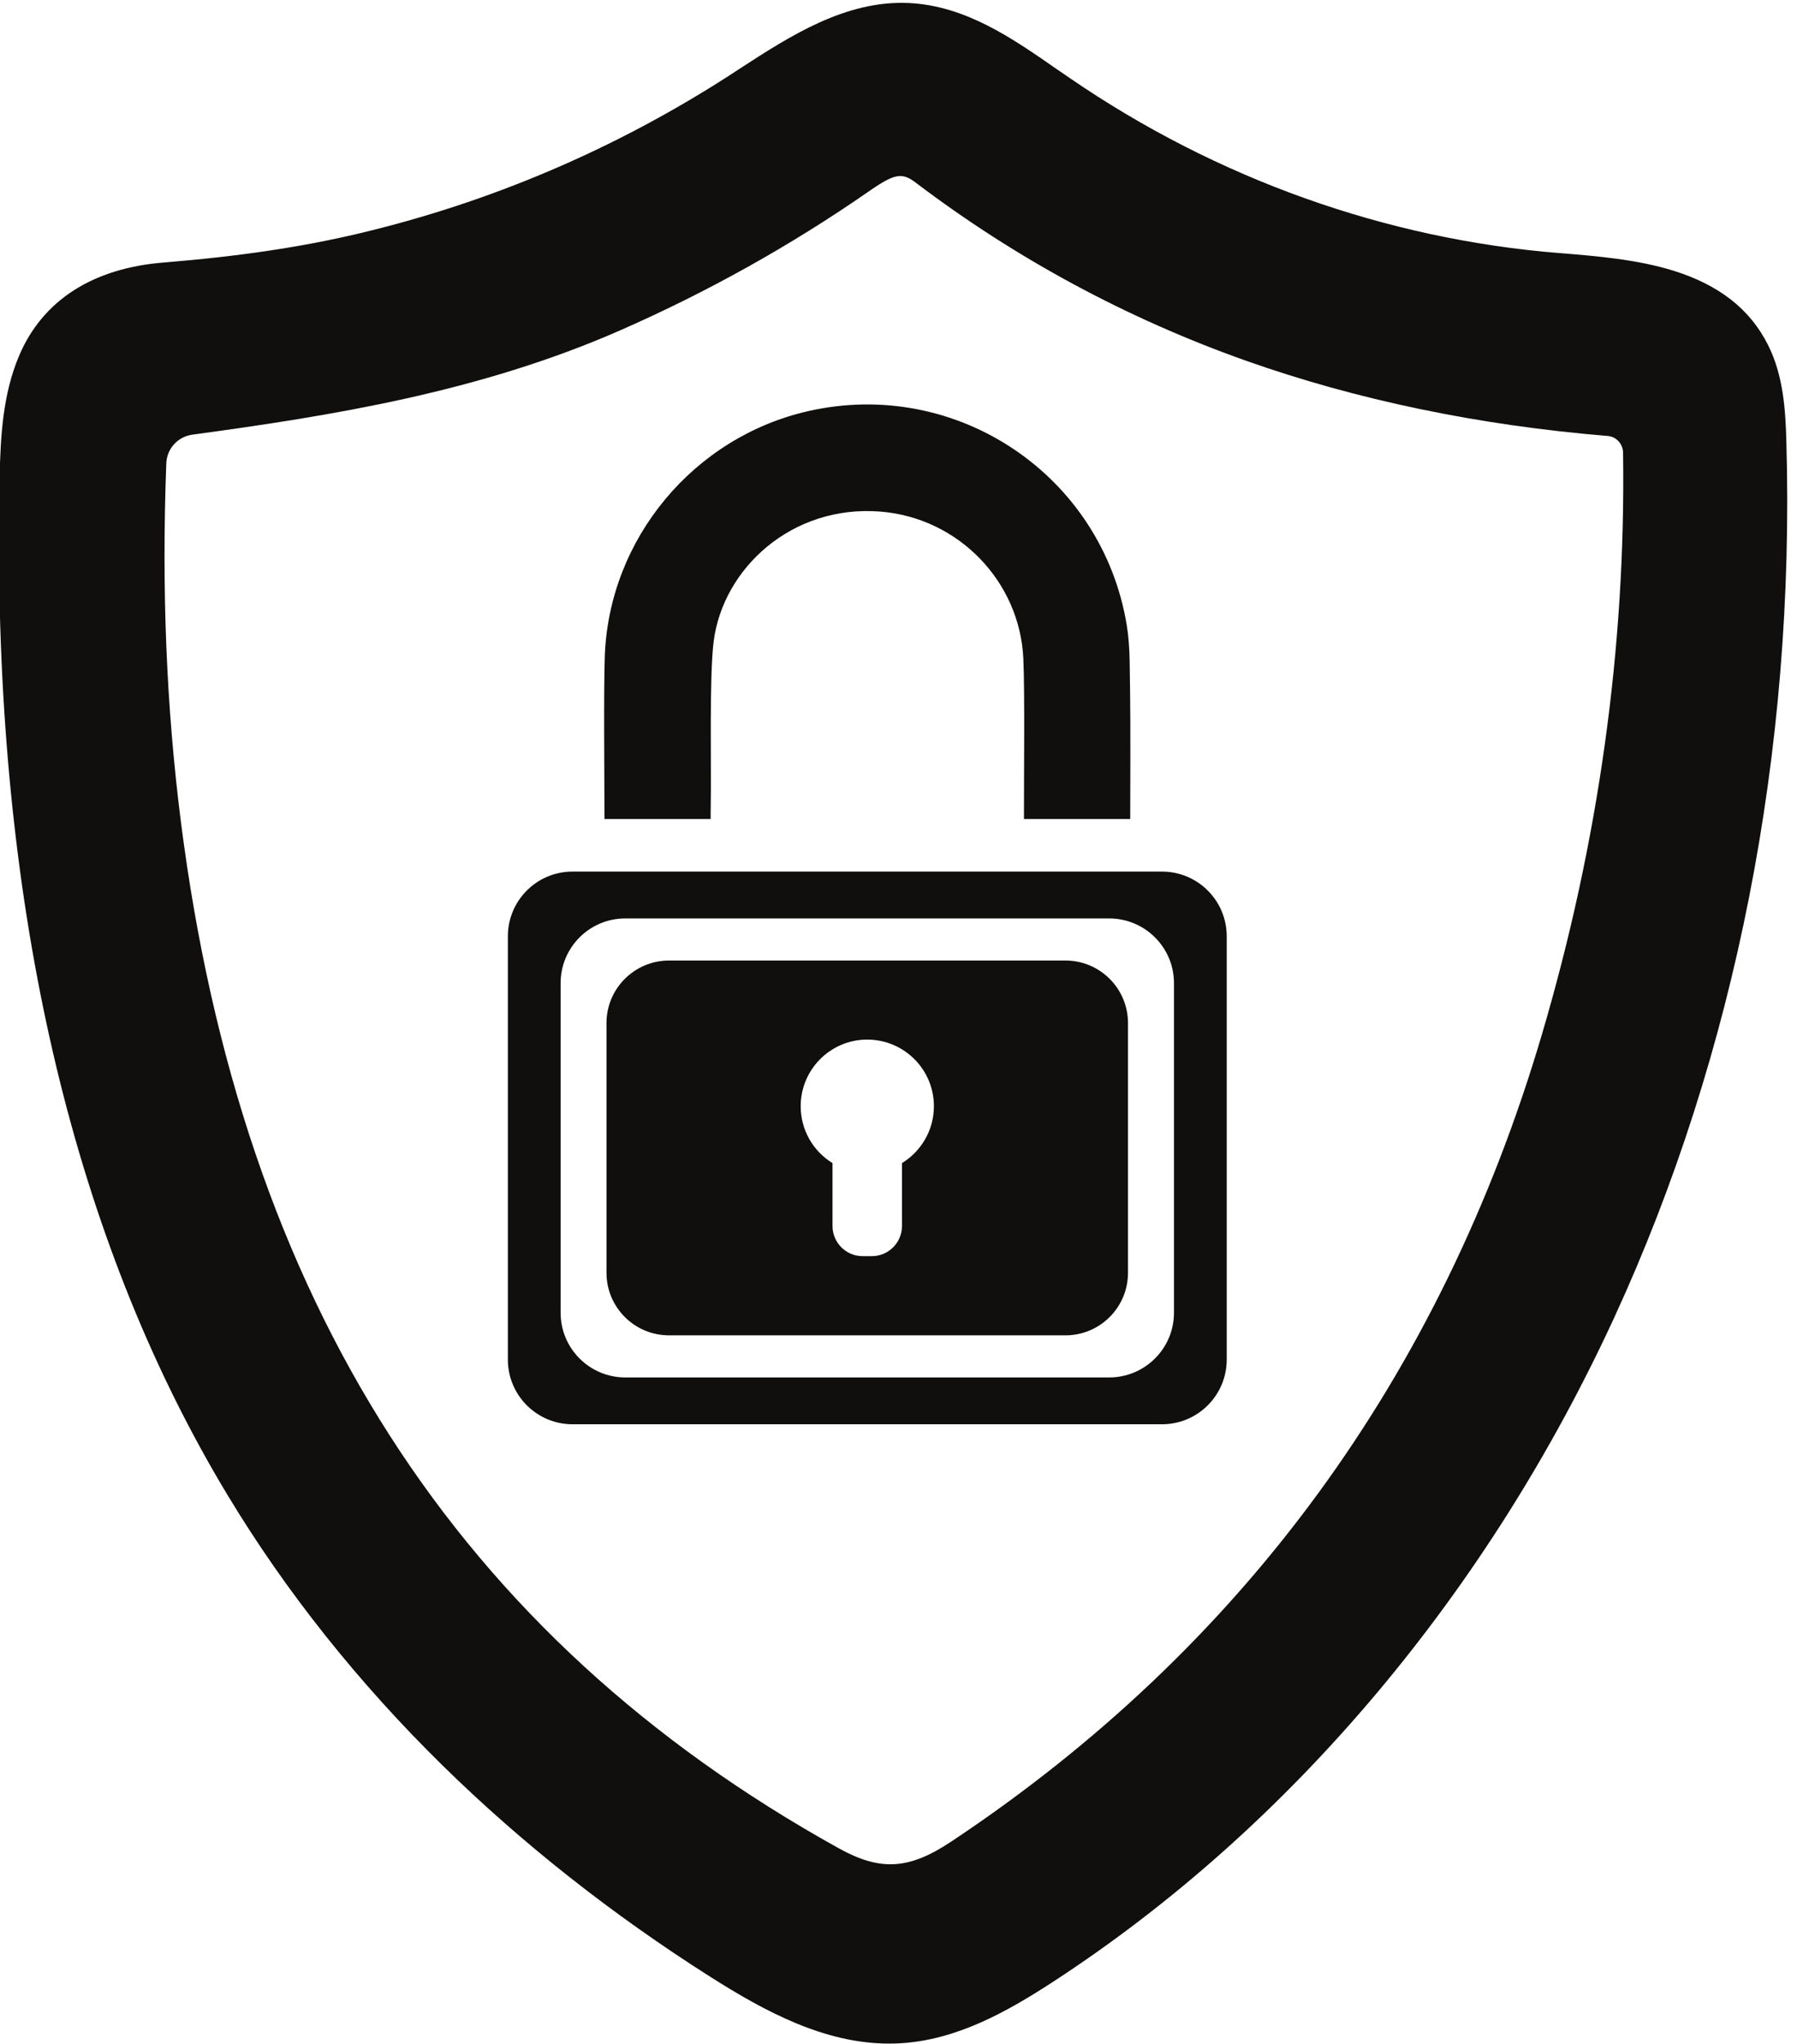
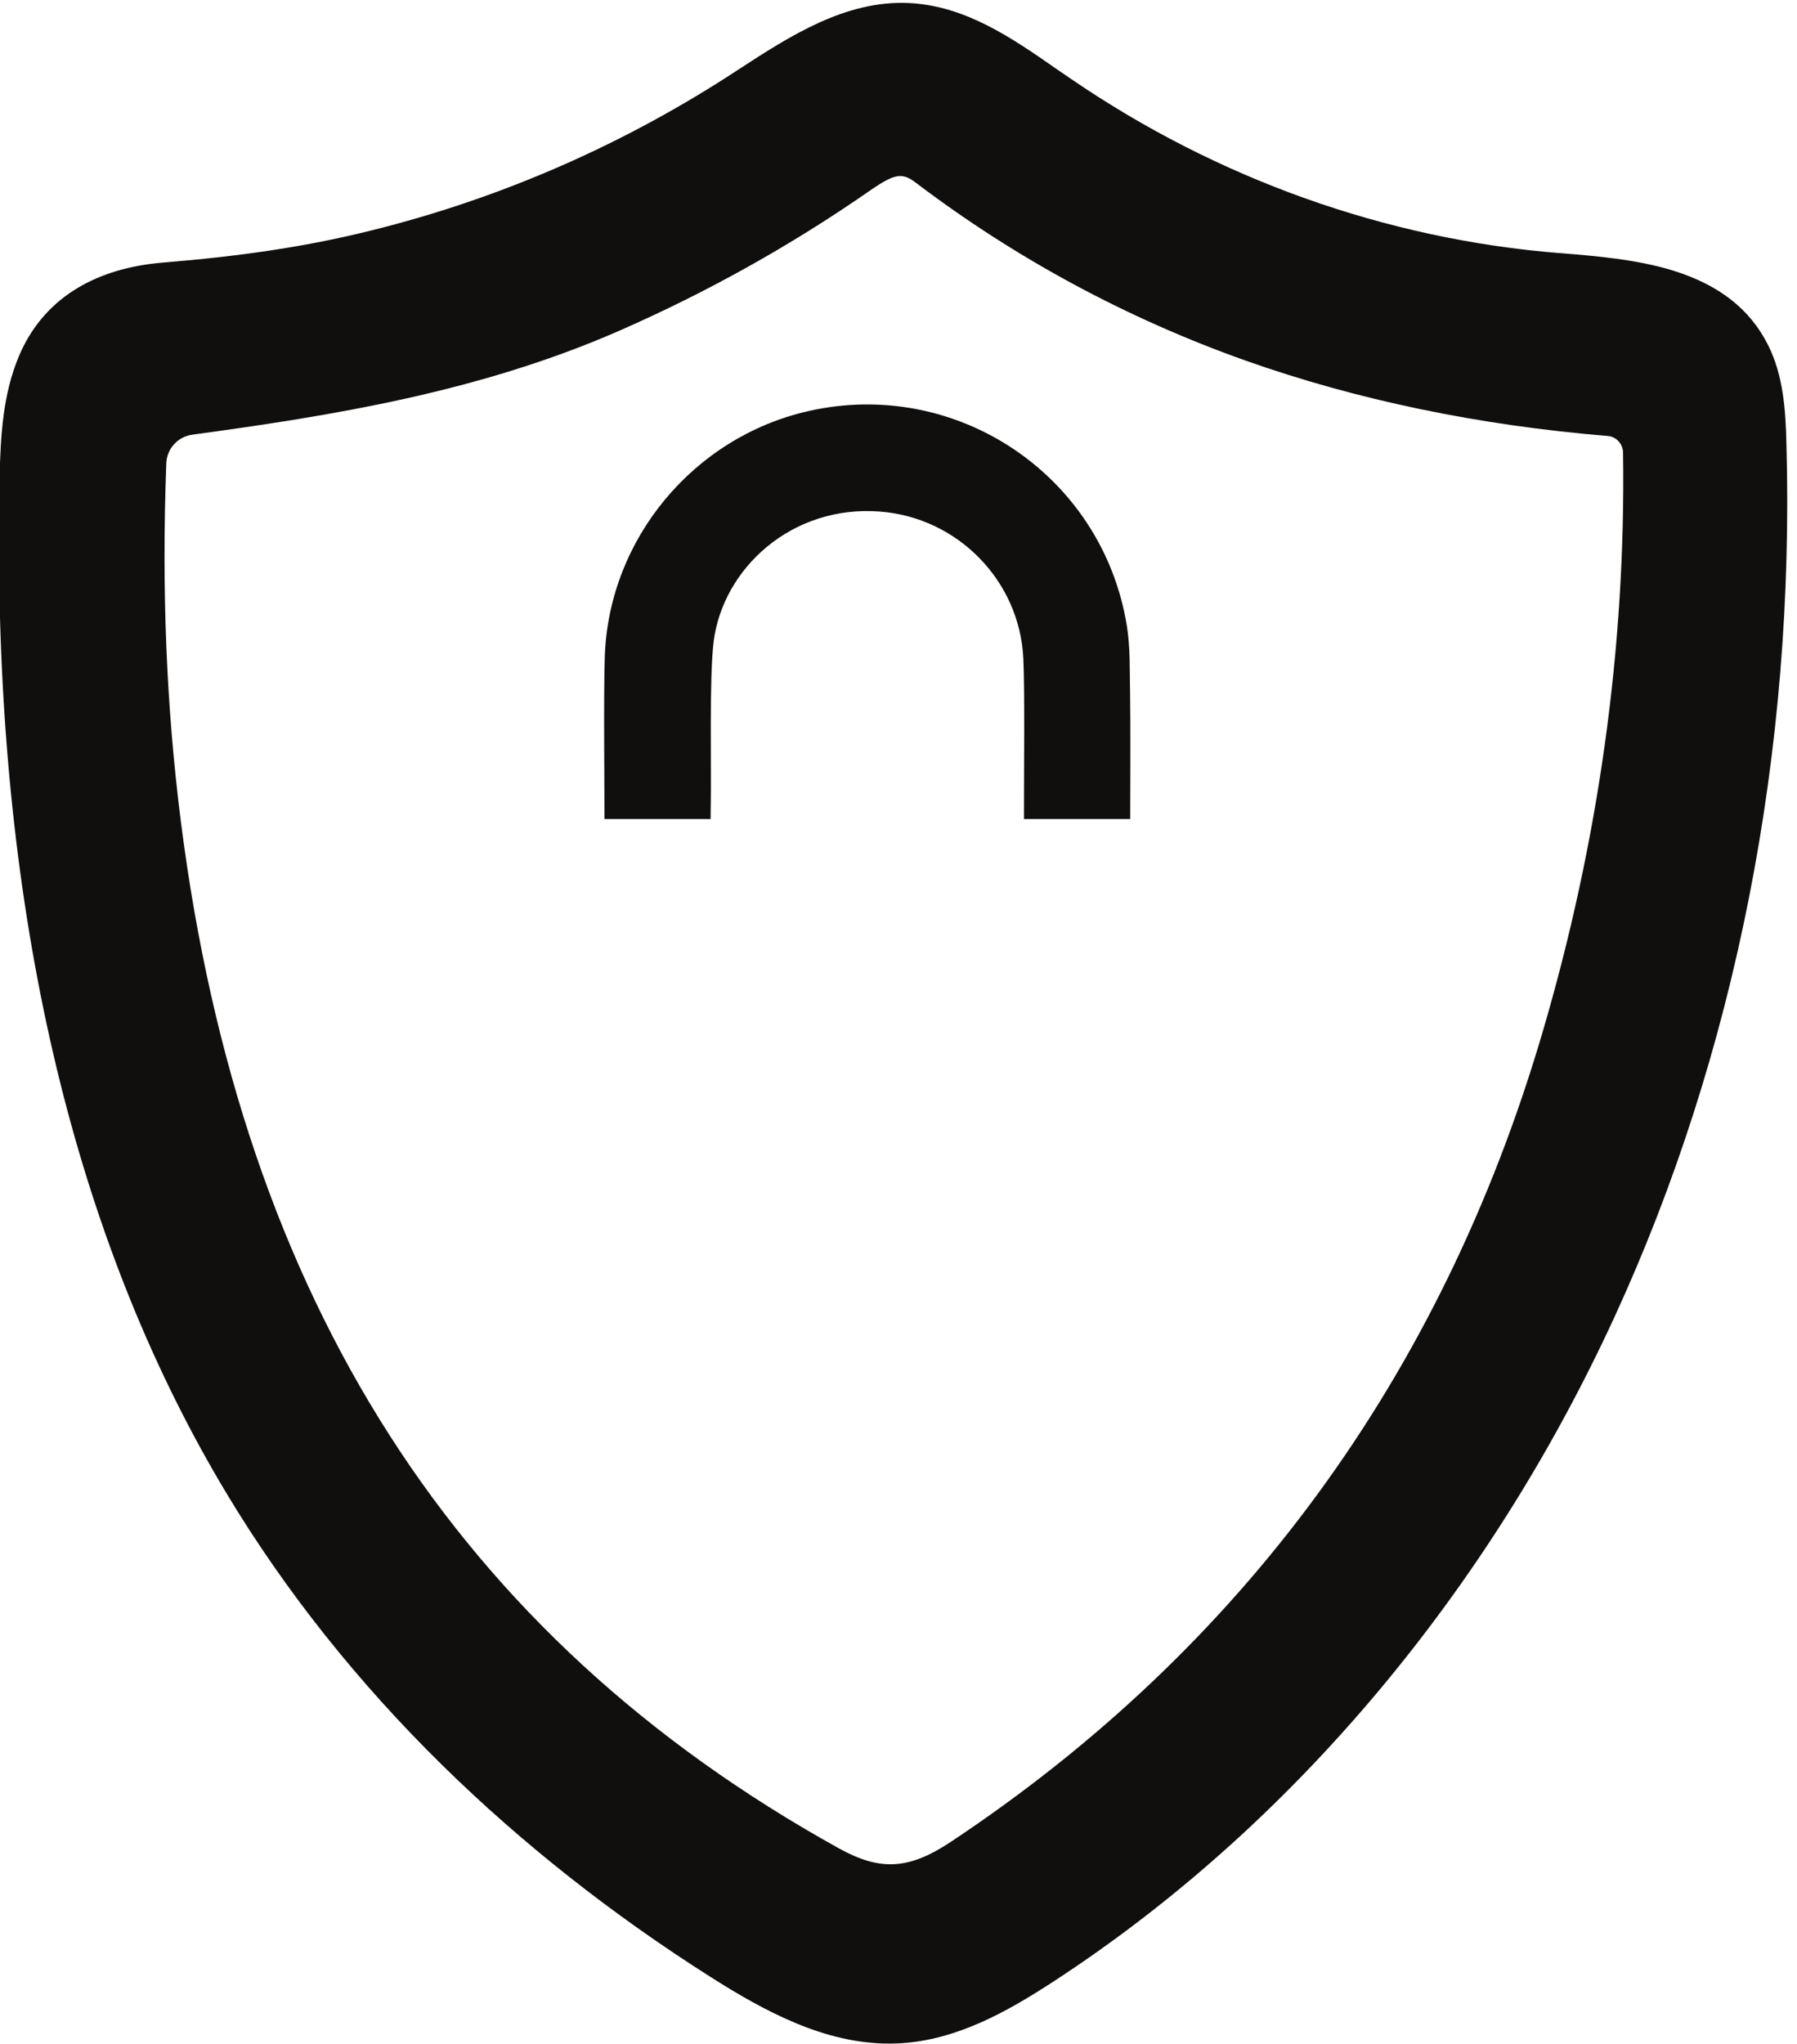
<svg xmlns="http://www.w3.org/2000/svg" height="75.5" preserveAspectRatio="xMidYMid meet" version="1.0" viewBox="17.0 12.2 66.4 75.5" width="66.4" zoomAndPan="magnify">
  <g fill="#100f0d" id="change1_1">
    <path d="M 73.98 50.395 C 70.25 63.047 62.902 73.086 52.152 80.23 C 50.586 81.273 49.531 81.336 47.98 80.473 C 33.887 72.652 25.938 60.25 23.684 42.559 C 23.148 38.336 22.969 34.004 23.145 29.316 C 23.164 28.777 23.57 28.332 24.105 28.258 C 29.25 27.559 34.707 26.688 39.902 24.41 C 43.137 22.992 46.234 21.262 49.109 19.266 C 49.668 18.879 49.988 18.703 50.266 18.703 C 50.457 18.703 50.629 18.789 50.844 18.953 C 54.539 21.754 58.641 23.965 63.031 25.523 C 67.125 26.973 71.621 27.91 76.395 28.305 L 76.406 28.305 C 76.723 28.332 76.969 28.598 76.973 28.926 C 77.078 36.09 76.07 43.309 73.98 50.395 Z M 83.008 28.547 C 82.977 27.34 82.895 26.062 82.324 24.934 C 81.664 23.625 80.527 22.73 78.844 22.203 C 77.488 21.781 75.984 21.66 74.656 21.551 L 74.637 21.551 C 68.219 21.039 61.969 18.809 56.555 15.102 C 56.387 14.988 56.215 14.871 56.047 14.754 C 54.391 13.602 52.676 12.414 50.59 12.312 C 48.246 12.199 46.18 13.539 44.355 14.723 C 44.207 14.82 44.055 14.918 43.906 15.016 C 39.695 17.723 35.102 19.68 30.25 20.828 C 28.117 21.332 25.828 21.672 23.047 21.898 C 20.414 22.109 18.566 23.305 17.703 25.348 C 17.102 26.773 17.02 28.305 16.984 29.879 C 16.961 31.082 16.953 32.285 16.969 33.457 C 17.133 46.996 19.973 58.426 25.41 67.434 C 27.559 70.996 30.234 74.359 33.363 77.43 C 36.289 80.301 39.617 82.926 43.262 85.238 C 45.281 86.52 47.477 87.695 49.852 87.695 C 49.988 87.695 50.125 87.691 50.266 87.684 C 52.352 87.562 54.211 86.52 55.914 85.41 C 60.316 82.543 64.352 78.941 67.91 74.703 C 71.387 70.559 74.328 65.906 76.648 60.871 C 81.129 51.145 83.332 39.969 83.008 28.547" fill="inherit" />
-     <path d="M 60.379 60.695 C 60.379 62.016 59.305 63.086 57.984 63.086 L 40.105 63.086 C 38.785 63.086 37.715 62.016 37.715 60.695 L 37.715 48.52 C 37.715 47.199 38.785 46.129 40.105 46.129 L 57.984 46.129 C 59.305 46.129 60.379 47.199 60.379 48.52 Z M 59.934 44.398 L 38.156 44.398 C 36.836 44.398 35.766 45.469 35.766 46.789 L 35.766 62.426 C 35.766 63.746 36.836 64.816 38.156 64.816 L 59.934 64.816 C 61.258 64.816 62.328 63.746 62.328 62.426 L 62.328 46.789 C 62.328 45.469 61.258 44.398 59.934 44.398" fill="inherit" />
-     <path d="M 50.328 55.168 L 50.328 57.496 C 50.328 58.105 49.828 58.605 49.219 58.605 L 48.871 58.605 C 48.262 58.605 47.762 58.105 47.762 57.496 L 47.762 55.168 C 47.055 54.734 46.586 53.957 46.586 53.066 C 46.586 51.707 47.688 50.605 49.043 50.605 C 50.406 50.605 51.508 51.707 51.508 53.066 C 51.508 53.957 51.035 54.734 50.328 55.168 Z M 56.367 47.684 L 41.723 47.684 C 40.445 47.684 39.41 48.719 39.41 49.996 L 39.41 59.219 C 39.41 60.496 40.445 61.531 41.723 61.531 L 56.367 61.531 C 57.645 61.531 58.68 60.496 58.68 59.219 L 58.68 49.996 C 58.68 48.719 57.645 47.684 56.367 47.684" fill="inherit" />
    <path d="M 43.258 42.457 C 43.258 42.289 43.258 42.121 43.262 41.953 C 43.289 40.609 43.203 37.215 43.371 35.891 C 43.715 33.203 46.25 30.848 49.512 31.098 C 52.41 31.32 54.676 33.676 54.812 36.516 C 54.871 37.746 54.832 41.02 54.836 42.25 C 54.836 42.32 54.836 42.387 54.836 42.457 L 58.762 42.457 C 58.766 41.613 58.773 38.715 58.758 37.855 C 58.738 37 58.773 36.129 58.633 35.289 C 57.715 29.742 52.336 26.145 46.867 27.387 C 42.637 28.348 39.508 32.094 39.348 36.43 C 39.301 37.758 39.336 41.129 39.336 42.457 L 43.258 42.457" fill="inherit" />
  </g>
</svg>